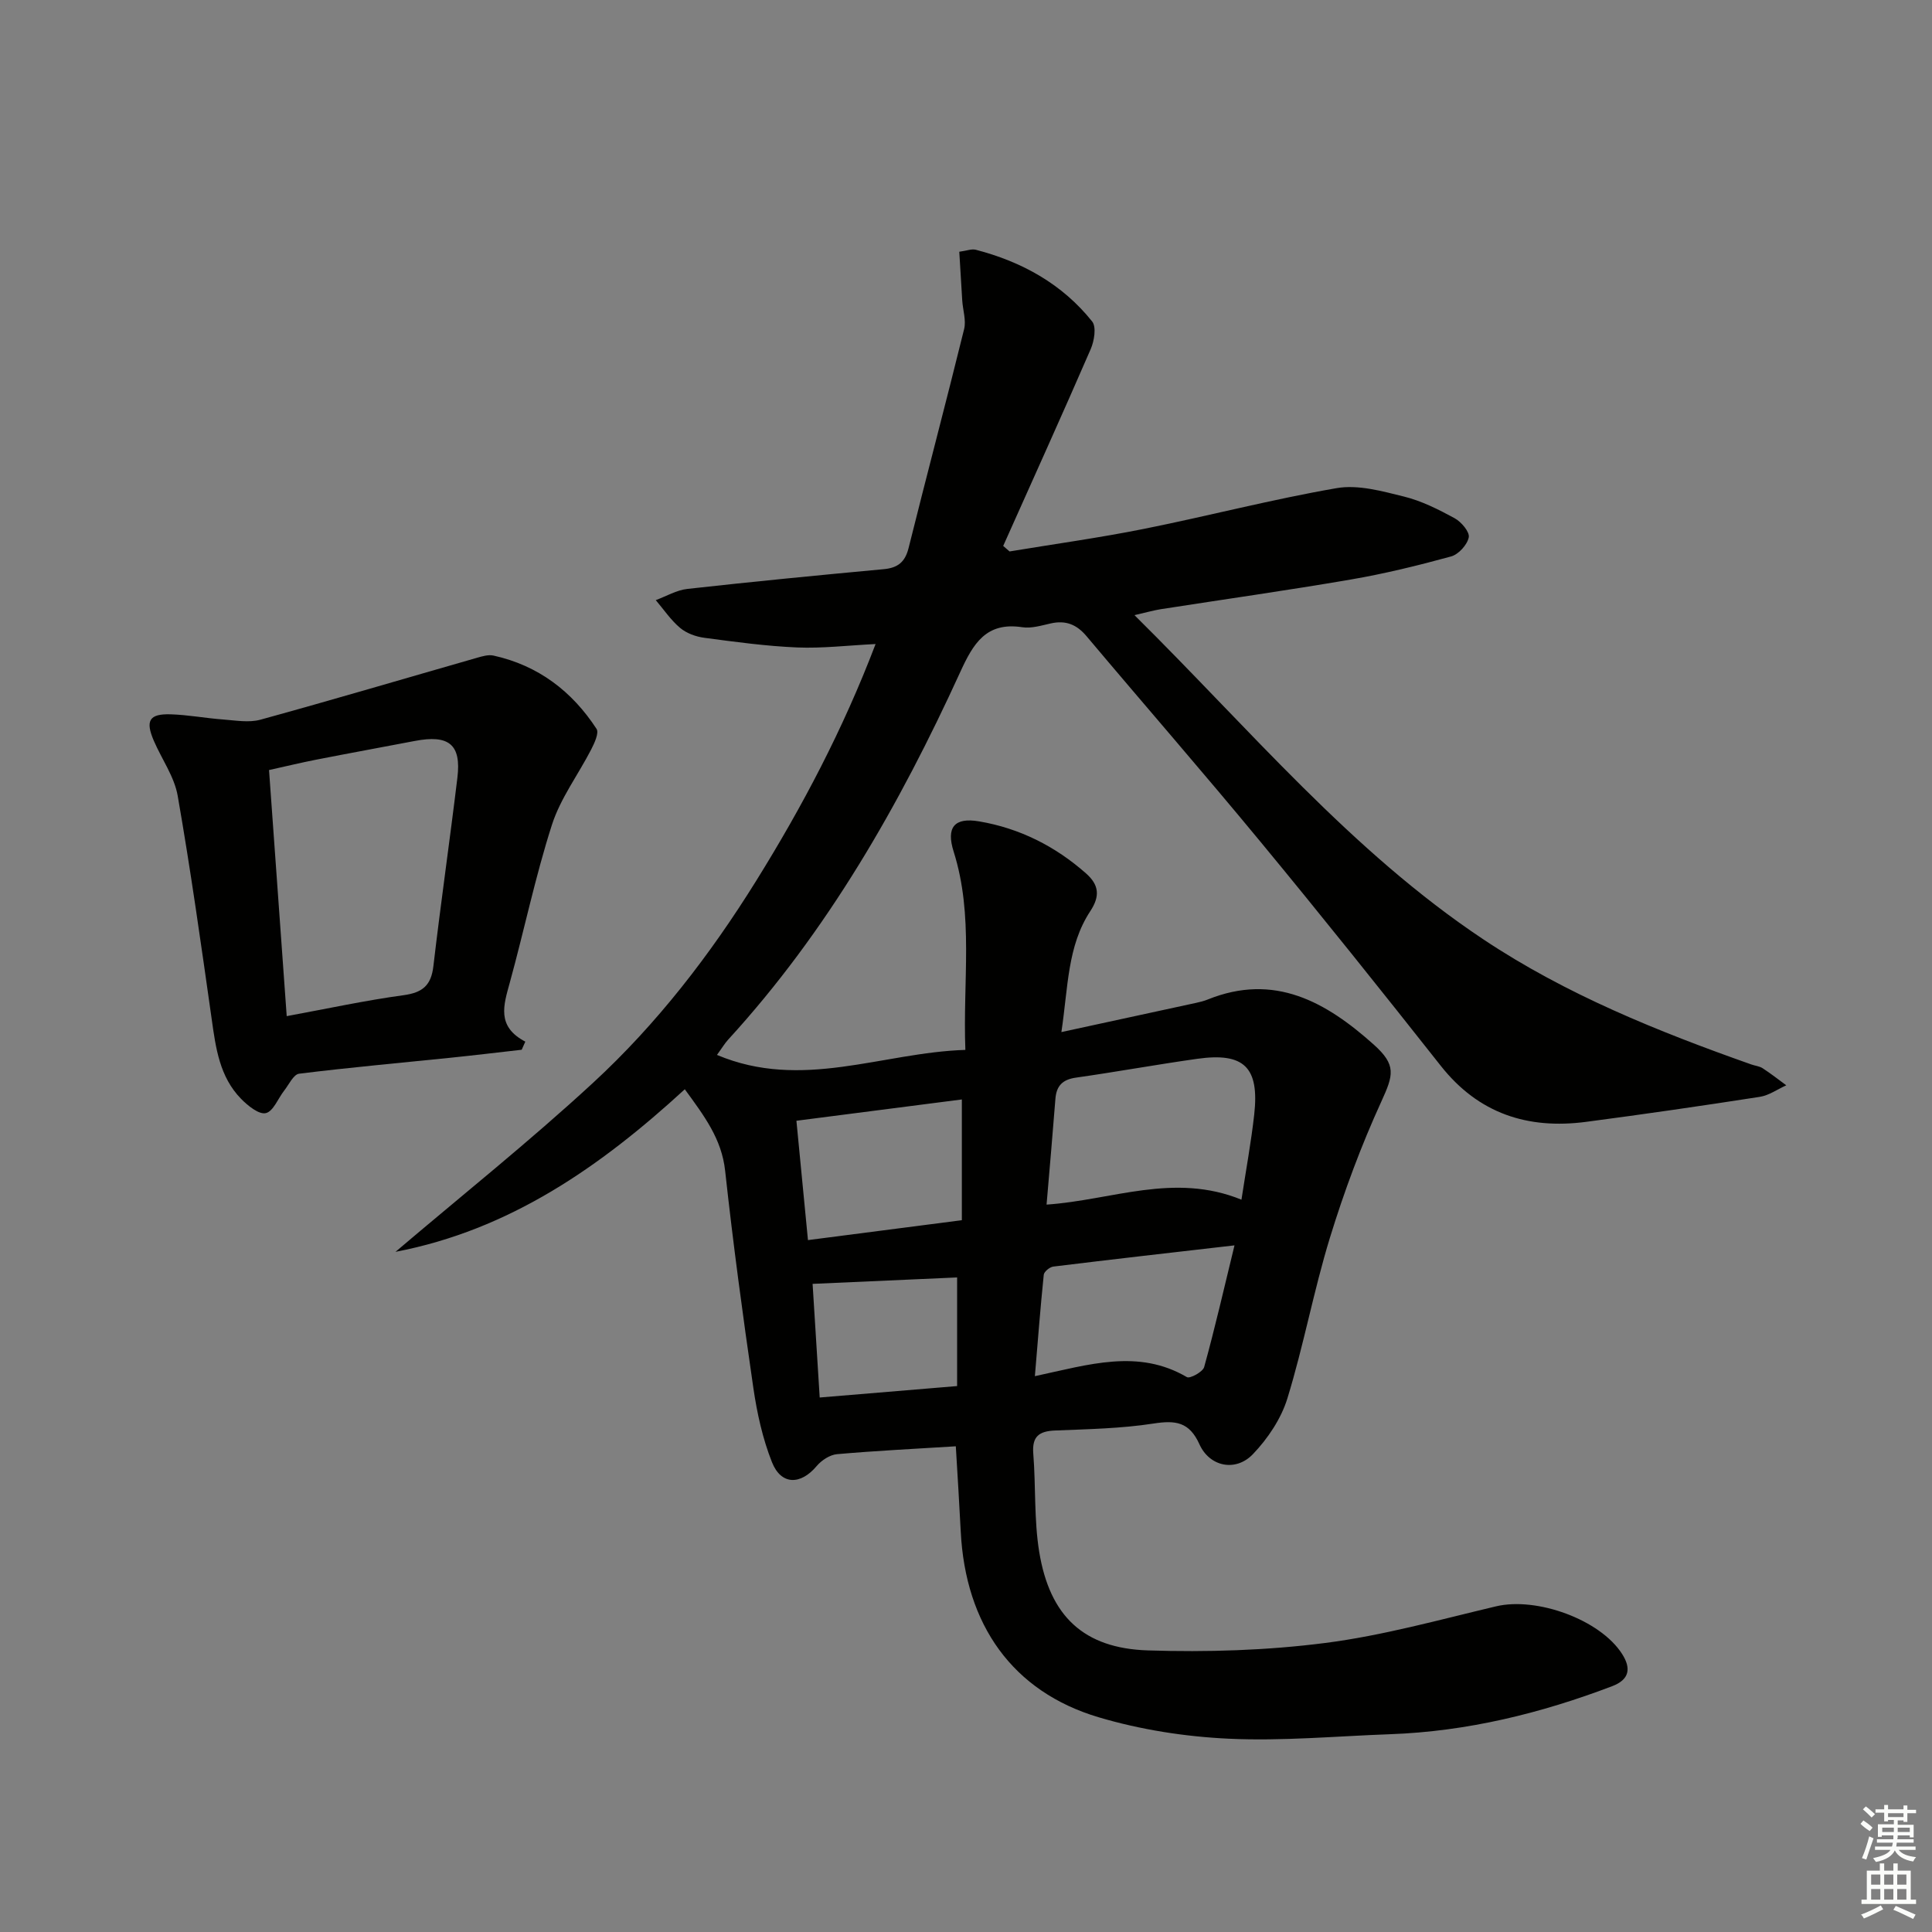
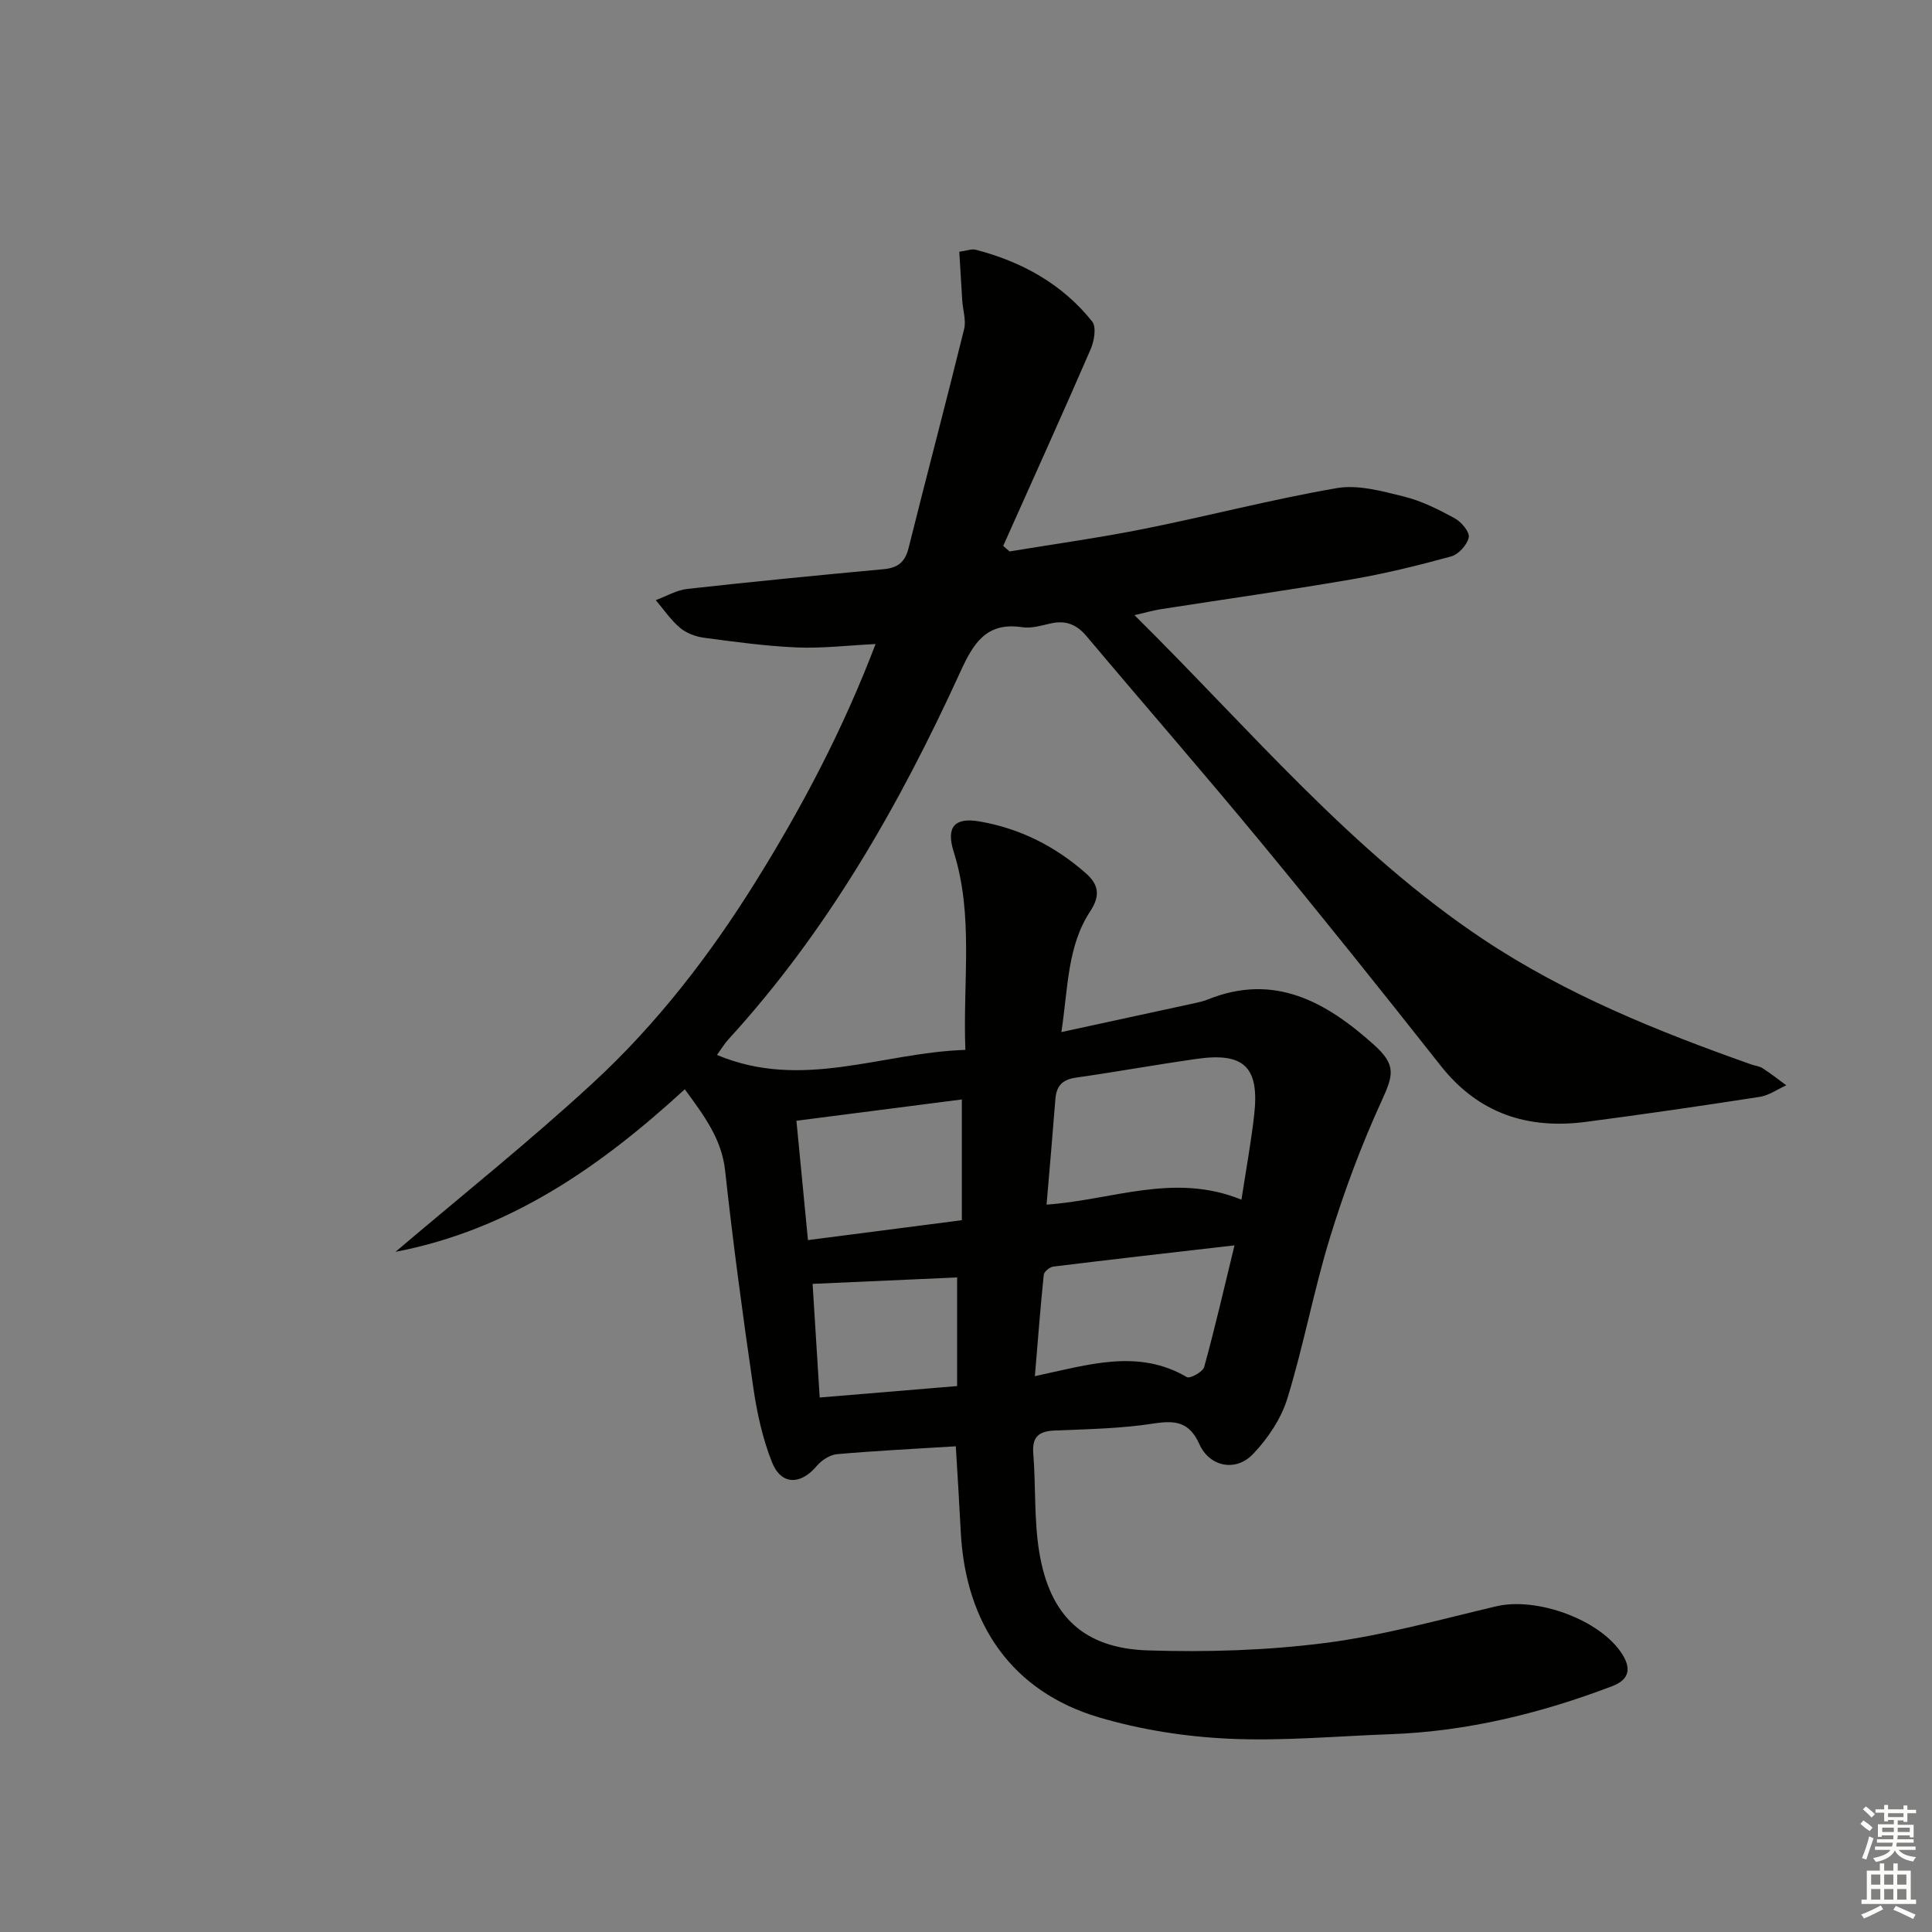
<svg xmlns="http://www.w3.org/2000/svg" enable-background="new 0 0 400 400" viewBox="0 0 400 400">
  <rect x="0" y="0" width="400" height="400" fill="#808080" stroke="none" />
  <path d="m234.88 127.36c23.86 23.59 44.84 48.88 72.24 67.13 17.09 11.39 36.13 19.06 55.46 25.89.78.28 1.68.35 2.36.79 1.68 1.09 3.27 2.34 4.89 3.53-1.82.82-3.57 2.09-5.48 2.39-11.97 1.86-23.97 3.6-35.98 5.18-12.06 1.58-22.25-1.7-30.07-11.6-12.27-15.54-24.63-31.01-37.23-46.27-11.86-14.37-24.11-28.42-36.11-42.68-2.05-2.44-4.32-3.34-7.4-2.65-1.94.43-4.02 1.08-5.91.79-7.51-1.15-10.17 3.43-12.85 9.3-12.57 27.49-27.45 53.59-48.02 76.06-.75.82-1.33 1.81-2.34 3.19 17.63 7.43 34.18-.5 51.43-1.04-.55-14.31 1.76-27.8-2.42-41.03-1.6-5.05.13-7.16 5.28-6.28 8.35 1.42 15.72 5.12 22.11 10.76 2.73 2.41 2.93 4.73.89 7.83-4.75 7.22-4.57 15.64-5.98 25.03 9.89-2.14 18.9-4.09 27.9-6.05.81-.18 1.63-.38 2.39-.69 13.82-5.58 24.53.51 34.39 9.34 4.72 4.23 4.07 6.29 1.56 11.78-4.18 9.14-7.71 18.64-10.66 28.25-3.35 10.93-5.42 22.25-8.78 33.18-1.29 4.22-4.05 8.34-7.13 11.56-3.56 3.74-8.98 2.65-11.09-2.03-2.11-4.67-4.97-4.99-9.52-4.29-6.71 1.04-13.57 1.16-20.38 1.44-3.31.14-4.78 1.23-4.5 4.78.54 6.78.14 13.69 1.23 20.36 2.18 13.28 9.18 19.96 22.5 20.39 12.22.39 24.59.01 36.7-1.54 11.93-1.53 23.65-4.81 35.4-7.59 8.41-1.99 21.54 2.75 26.08 9.87 1.89 2.96 1.55 5.29-2.04 6.66-14.83 5.64-30.06 9.38-45.98 9.95-11.14.4-22.32 1.45-33.42.93-9.04-.42-18.25-1.86-26.91-4.43-17.85-5.3-27.61-19.16-28.58-38.48-.29-5.78-.66-11.55-1.02-17.63-8.46.53-16.54.92-24.59 1.63-1.48.13-3.2 1.26-4.2 2.44-3.33 3.98-7.38 4.01-9.28-.8-1.93-4.87-3.09-10.16-3.85-15.37-2.18-14.95-4.2-29.94-5.84-44.96-.72-6.58-4.29-11.29-8.35-16.86-17.46 16.03-36.25 29.13-59.9 33.66 13.67-11.62 27.72-22.83 40.9-34.99 13.26-12.23 24.26-26.51 33.8-41.86 9.56-15.38 17.97-31.33 24.7-48.99-5.8.29-11.02.92-16.21.71-6.43-.27-12.85-1.15-19.24-2-1.75-.23-3.69-.93-5.02-2.05-1.93-1.62-3.38-3.8-5.04-5.75 2.17-.8 4.29-2.07 6.53-2.32 13.54-1.51 27.11-2.83 40.68-4.09 2.91-.27 4.41-1.48 5.13-4.37 3.77-15.12 7.77-30.19 11.5-45.33.45-1.83-.26-3.94-.39-5.93-.21-3.27-.4-6.54-.61-10.09 1.56-.21 2.57-.63 3.42-.41 9.54 2.48 17.89 7.08 24.09 14.85.91 1.14.43 4.03-.3 5.72-5.92 13.64-12.06 27.18-18.12 40.75.44.38.88.76 1.32 1.14 9.29-1.54 18.63-2.83 27.86-4.68 13.32-2.67 26.5-6.12 39.88-8.43 4.42-.76 9.36.62 13.89 1.74 3.66.9 7.17 2.67 10.51 4.49 1.38.75 3.15 2.84 2.93 3.96-.31 1.55-2.12 3.54-3.67 3.96-6.85 1.88-13.79 3.58-20.8 4.78-13.09 2.25-26.24 4.1-39.37 6.15-1.48.24-2.92.66-5.37 1.22zm-18.2 122.04c13.57-.92 26.38-6.71 40.35-1.02.96-6.27 2-11.91 2.64-17.6 1.1-9.83-2.09-12.94-11.83-11.56-8.37 1.18-16.69 2.7-25.06 3.89-2.78.39-4.06 1.68-4.27 4.41-.56 7.22-1.2 14.44-1.83 21.88zm38.91 8.44c-13.22 1.52-25.37 2.9-37.5 4.39-.75.09-1.92 1.04-1.99 1.69-.7 6.8-1.22 13.62-1.84 21 11.21-2.4 21.4-5.71 31.48.2.62.36 3.29-1.08 3.57-2.09 2.23-8.07 4.1-16.24 6.28-25.19zm-56.45-5.21c0-8.35 0-16.38 0-25-11.32 1.46-22.66 2.92-34.25 4.41.84 8.71 1.6 16.57 2.39 24.71 10.58-1.37 20.71-2.68 31.86-4.12zm-.98 34.34c0-7.93 0-15.17 0-22.49-9.95.44-19.79.88-29.92 1.33.49 7.9.96 15.42 1.47 23.53 9.64-.81 18.67-1.56 28.45-2.37z" fill="#010100" />
-   <path d="m108.01 217.34c-4.96.56-9.91 1.16-14.88 1.67-10.4 1.07-20.82 2-31.2 3.29-1.16.14-2.11 2.24-3.08 3.48-1.28 1.63-2.27 4.33-3.82 4.68-1.43.33-3.73-1.54-5.12-2.96-4.44-4.54-5.24-10.51-6.08-16.5-2.19-15.44-4.36-30.88-7.04-46.24-.69-3.95-3.28-7.55-4.92-11.34-1.82-4.2-1-5.66 3.44-5.53 3.62.11 7.23.8 10.85 1.07 2.58.19 5.34.7 7.74.05 14.99-4.12 29.9-8.54 44.85-12.82 1.1-.32 2.36-.69 3.42-.46 9.24 2.04 16.25 7.37 21.34 15.18.54.84-.43 2.93-1.1 4.24-2.69 5.23-6.37 10.11-8.14 15.62-3.44 10.71-5.73 21.79-8.72 32.66-1.28 4.65-2.8 9.09 3.21 12.23-.24.57-.49 1.12-.75 1.68zm-48.65-6.96c8.53-1.57 16.3-3.26 24.17-4.33 3.95-.54 5.74-2.02 6.2-6.03 1.52-13.02 3.4-26 4.97-39.02.83-6.87-1.75-8.95-8.84-7.59-6.83 1.31-13.67 2.55-20.49 3.89-3.15.62-6.28 1.38-9.67 2.13 1.24 17.16 2.42 33.69 3.66 50.95z" fill="#010100" />
  <g fill="#fbfcfa">
    <path d="m385.2 377.6.6-.7c.6.4 1.3.9 1.9 1.5l-.6.7c-.8-.5-1.4-1-1.9-1.5zm.3 7.1c.6-1.4 1.1-2.9 1.5-4.5.3.1.6.3.9.4-.5 1.4-1 2.9-1.5 4.4zm.2-10.1.6-.6c.7.5 1.3 1.1 1.9 1.6l-.7.7c-.6-.6-1.2-1.2-1.8-1.7zm8.4-.8h.8v.9h1.8v.7h-1.8v1.8h-.8v-.3h-1.2v.9h3.3v2.6h-.8v-.4h-2.5c0 .3 0 .6-.1.8h3.4v.7h-3.5c0 .3-.1.6-.1.8h4v.7h-3.5c.7.9 1.9 1.3 3.6 1.5-.2.2-.4.5-.6.9-1.9-.3-3.2-1.1-3.8-2.3-.5 1.1-1.8 2-3.9 2.4-.2-.3-.4-.5-.6-.8 1.9-.4 3.1-.9 3.6-1.7h-3.2v-.7h3.5c.1-.2.1-.5.2-.8h-3.3v-.7h3.4c0-.2 0-.5 0-.8h-2.4v.3h-.8v-2.6h3.3v-.9h-1.2v.3h-.8v-1.8h-1.8v-.7h1.8v-.9h.8v.9h3.2zm-4.4 5.5h2.4c0-.3 0-.6 0-.9h-2.4zm1.2-3.1h3.2v-.8h-3.2zm4.4 2.2h-2.4v.9h2.5v-.9z" />
    <path d="m389.2 385.8h.9v1.5h1.9v-1.5h.9v1.5h2.7v6h1.1v.9h-11.3v-.9h1.1v-6h2.7zm.2 8.7.5.8c-1.2.6-2.5 1.3-4 1.9-.2-.3-.3-.6-.6-.8 1.6-.6 3-1.3 4.1-1.9zm-2-4.3h1.9v-2.1h-1.9zm0 3.1h1.9v-2.2h-1.9zm2.7-3.1h1.9v-2.1h-1.9zm0 3.1h1.9v-2.2h-1.9zm2.4 1.3c1.4.6 2.7 1.2 4.1 1.8l-.5.9c-1.5-.7-2.8-1.4-4.1-1.9zm2.2-6.5h-1.9v2.1h1.9zm-1.9 5.2h1.9v-2.2h-1.9z" />
  </g>
</svg>